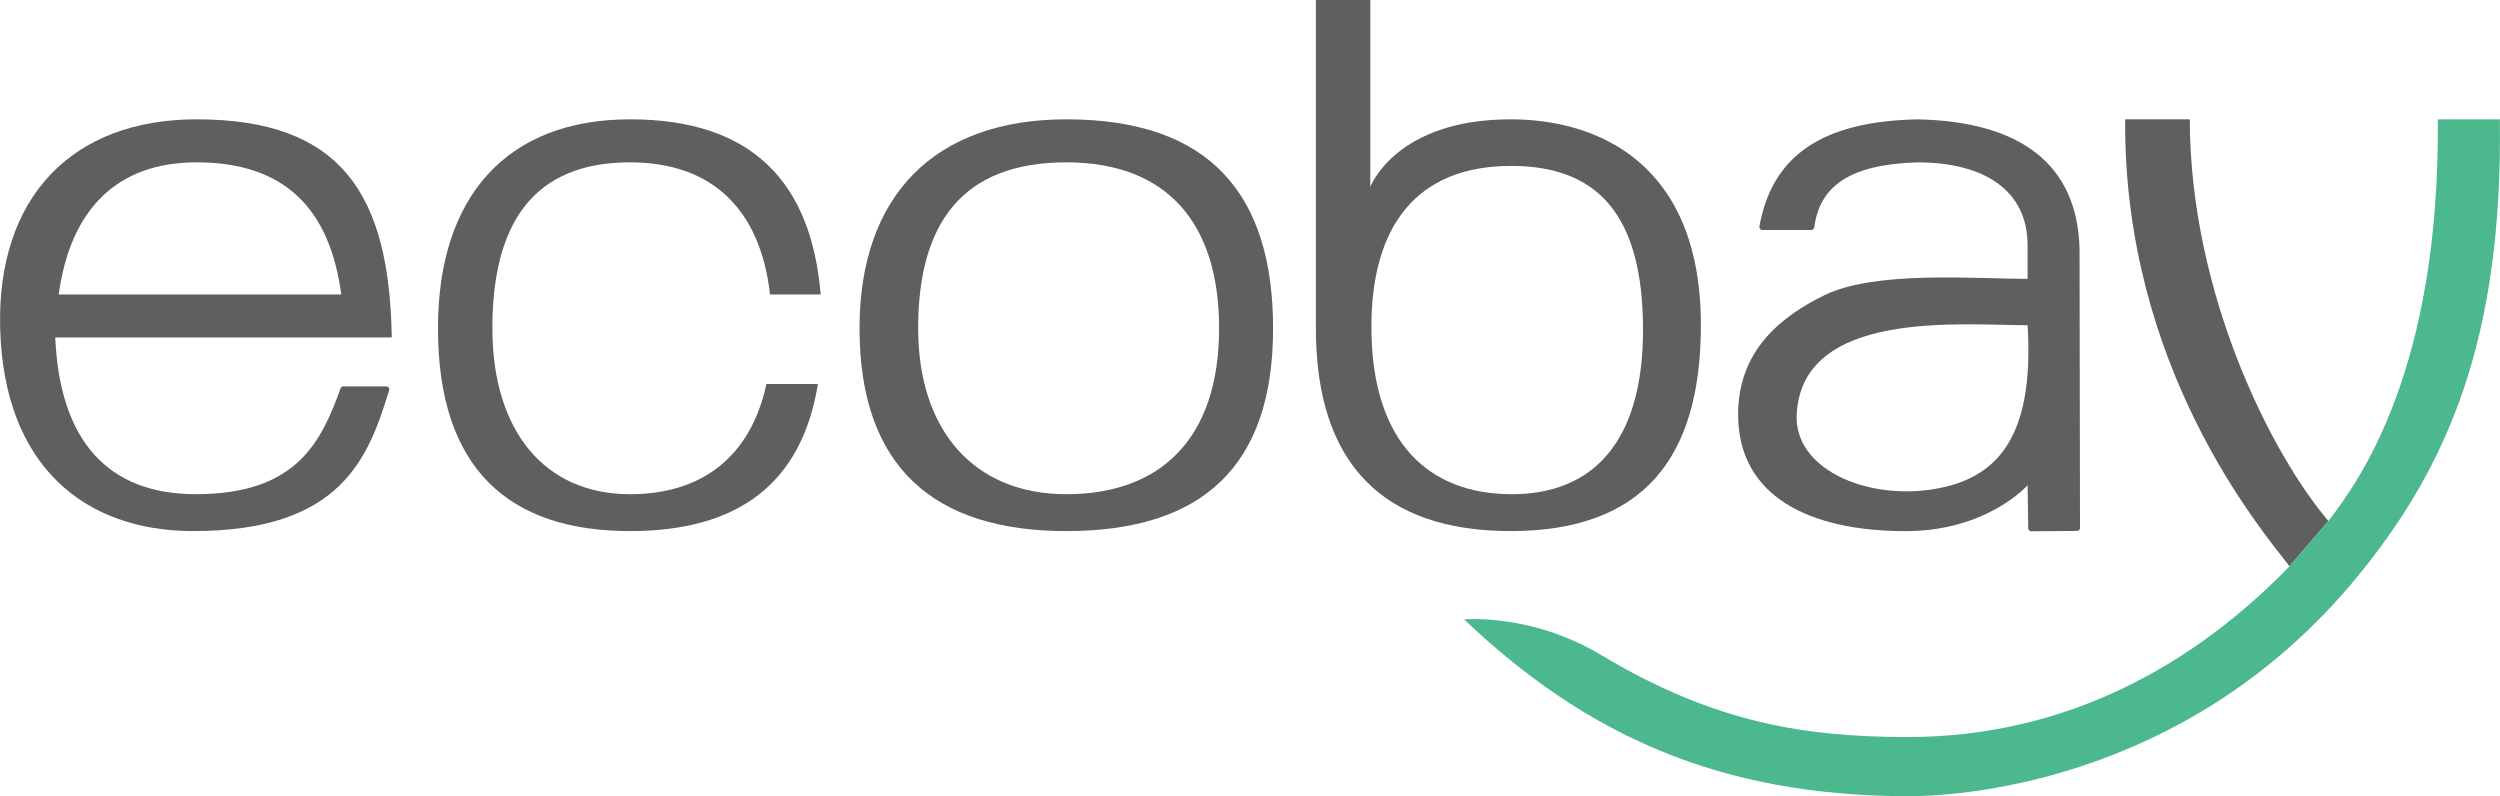
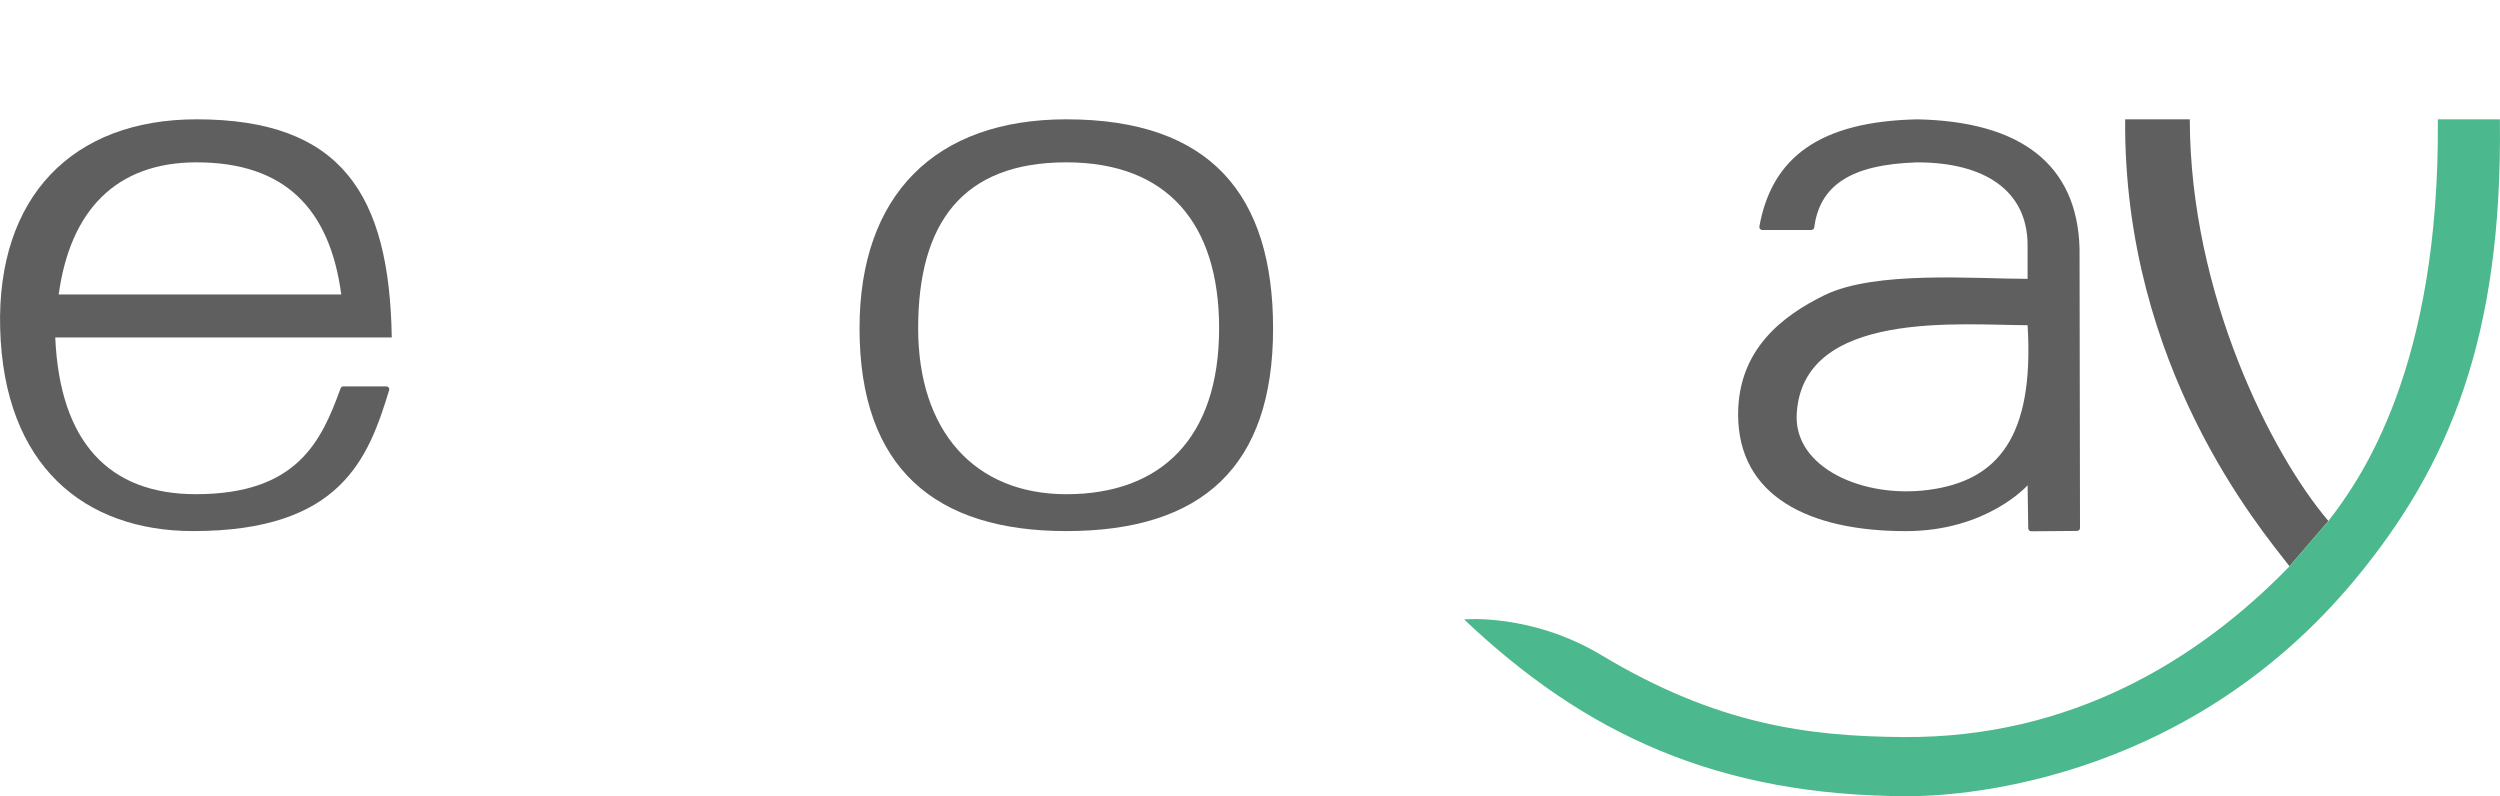
<svg xmlns="http://www.w3.org/2000/svg" x="0px" y="0px" viewBox="0 0 995.42 317.01" xml:space="preserve">
  <g>
    <g>
      <path fill="#5F5F5F" d="M927.1,207.44c-22.44-26.32-55.06-90.13-55.2-159.92h-25.73c-0.74,98.53,53.93,163.1,65.44,177.95   L927.1,207.44z" />
      <path fill="#5F5F5F" d="M155.99,134.38H22c1.82,41.6,21.34,62.39,56,62.39c40.32,0,49.95-21.04,57.61-42.14   c0.17-0.47,0.61-0.78,1.11-0.78h17.09c0.79,0,1.36,0.77,1.13,1.52c-8.26,27.05-19.07,56.09-78.04,56.09   c-43.23,0-75.4-25.93-76.84-80.75c-1.37-52.24,28.71-83.2,78.21-83.2C135.89,47.51,155.07,77.3,155.99,134.38z M23.37,117.25   h112.51C131.3,83,113.29,64.64,78.26,64.64C46.18,64.64,27.94,83.82,23.37,117.25z" />
      <path fill="#5F5F5F" d="M424.57,47.51c57.43,0,82.3,30.06,82.33,83.2c0.03,54.9-28.09,80.75-82.33,80.75   c-52.17,0-82.33-24.96-82.33-80.75C342.24,77.63,372.37,47.51,424.57,47.51z M485.41,130.71c0-41.76-20.65-66.07-60.83-66.07   c-41.51,0-59,24.38-59,66.07c0,40.83,22.37,66.07,59,66.07C462.2,196.78,485.41,174.54,485.41,130.71z" />
      <path fill="#5F5F5F" d="M807.32,111.03V97.68c0-21.98-17.38-33.03-43.9-33.03c-26.9,0.8-38.87,9.43-41.05,25.9   c-0.08,0.58-0.58,1.02-1.17,1.02h-19.51c-0.74,0-1.29-0.67-1.16-1.4c4.97-27.62,24.19-41.84,62.89-42.65   c41.16,0.82,63.67,17.95,64.59,51.39c0,0,0.18,87.73,0.18,111.31c0,0.65-0.52,1.17-1.17,1.18l-18.25,0.14   c-0.65,0-1.18-0.51-1.19-1.16l-0.26-17.16c0,0-16.11,18.26-48.53,18.26c-38.45,0-66.73-13.87-66.73-46.49   c0-25.71,17.52-39.22,34.39-47.46C746.67,107.64,786.41,111.03,807.32,111.03z M715.39,164.97   c-1.08,21.19,26.24,33.56,52.55,30.08c27.26-3.61,42.12-20.7,39.38-65.56C781.29,129.49,717.54,123,715.39,164.97z" />
-       <path fill="#5F5F5F" d="M305.17,152.89c-6.29,29.14-25.87,43.89-54.32,43.89c-34.03,0-54.8-25.24-54.8-66.07   c0-41.69,16.25-66.07,54.8-66.07c33.11,0,51.94,19.13,55.77,52.61h20.15c-3.77-44.73-27.26-69.74-75.91-69.74   c-48.48,0-76.47,30.11-76.47,83.2c0,55.79,28.01,80.75,76.47,80.75c43.02,0,68.35-18.87,74.81-58.57H305.17z" />
      <g>
-         <path fill="#5F5F5F" d="M601.46,47.51c-45.83,0-55.86,26.92-55.86,26.92V0h-21.66v130.71c0,53.95,26.69,80.75,77.52,80.75    c52.62,0,75.78-28.82,75.78-81.97C677.24,64.64,635.81,47.51,601.46,47.51z M602,196.78c-32.74,0-55.95-20.18-55.95-66.68    c0-39.75,17.73-64.04,55.65-64.04c33.87,0,52.5,18.81,52.5,65.27C654.2,176.23,634.02,196.78,602,196.78z" />
-       </g>
+         </g>
    </g>
    <path fill="#4BB88D" d="M927.1,207.44c12.68-16.42,44.4-60.81,43.57-159.92l24.7,0c1.13,87.17-20.48,138.09-57.16,182.6  c-69.17,83.91-162.93,86.9-178.08,86.9c-76.31,0-129.27-24.95-177.17-70.39c0,0,26.72-2.55,54.69,14.24  c45.9,27.55,82.12,32.4,120.7,32.6c65.62,0.34,116.42-30.02,153.26-67.98L927.1,207.44z" />
  </g>
</svg>